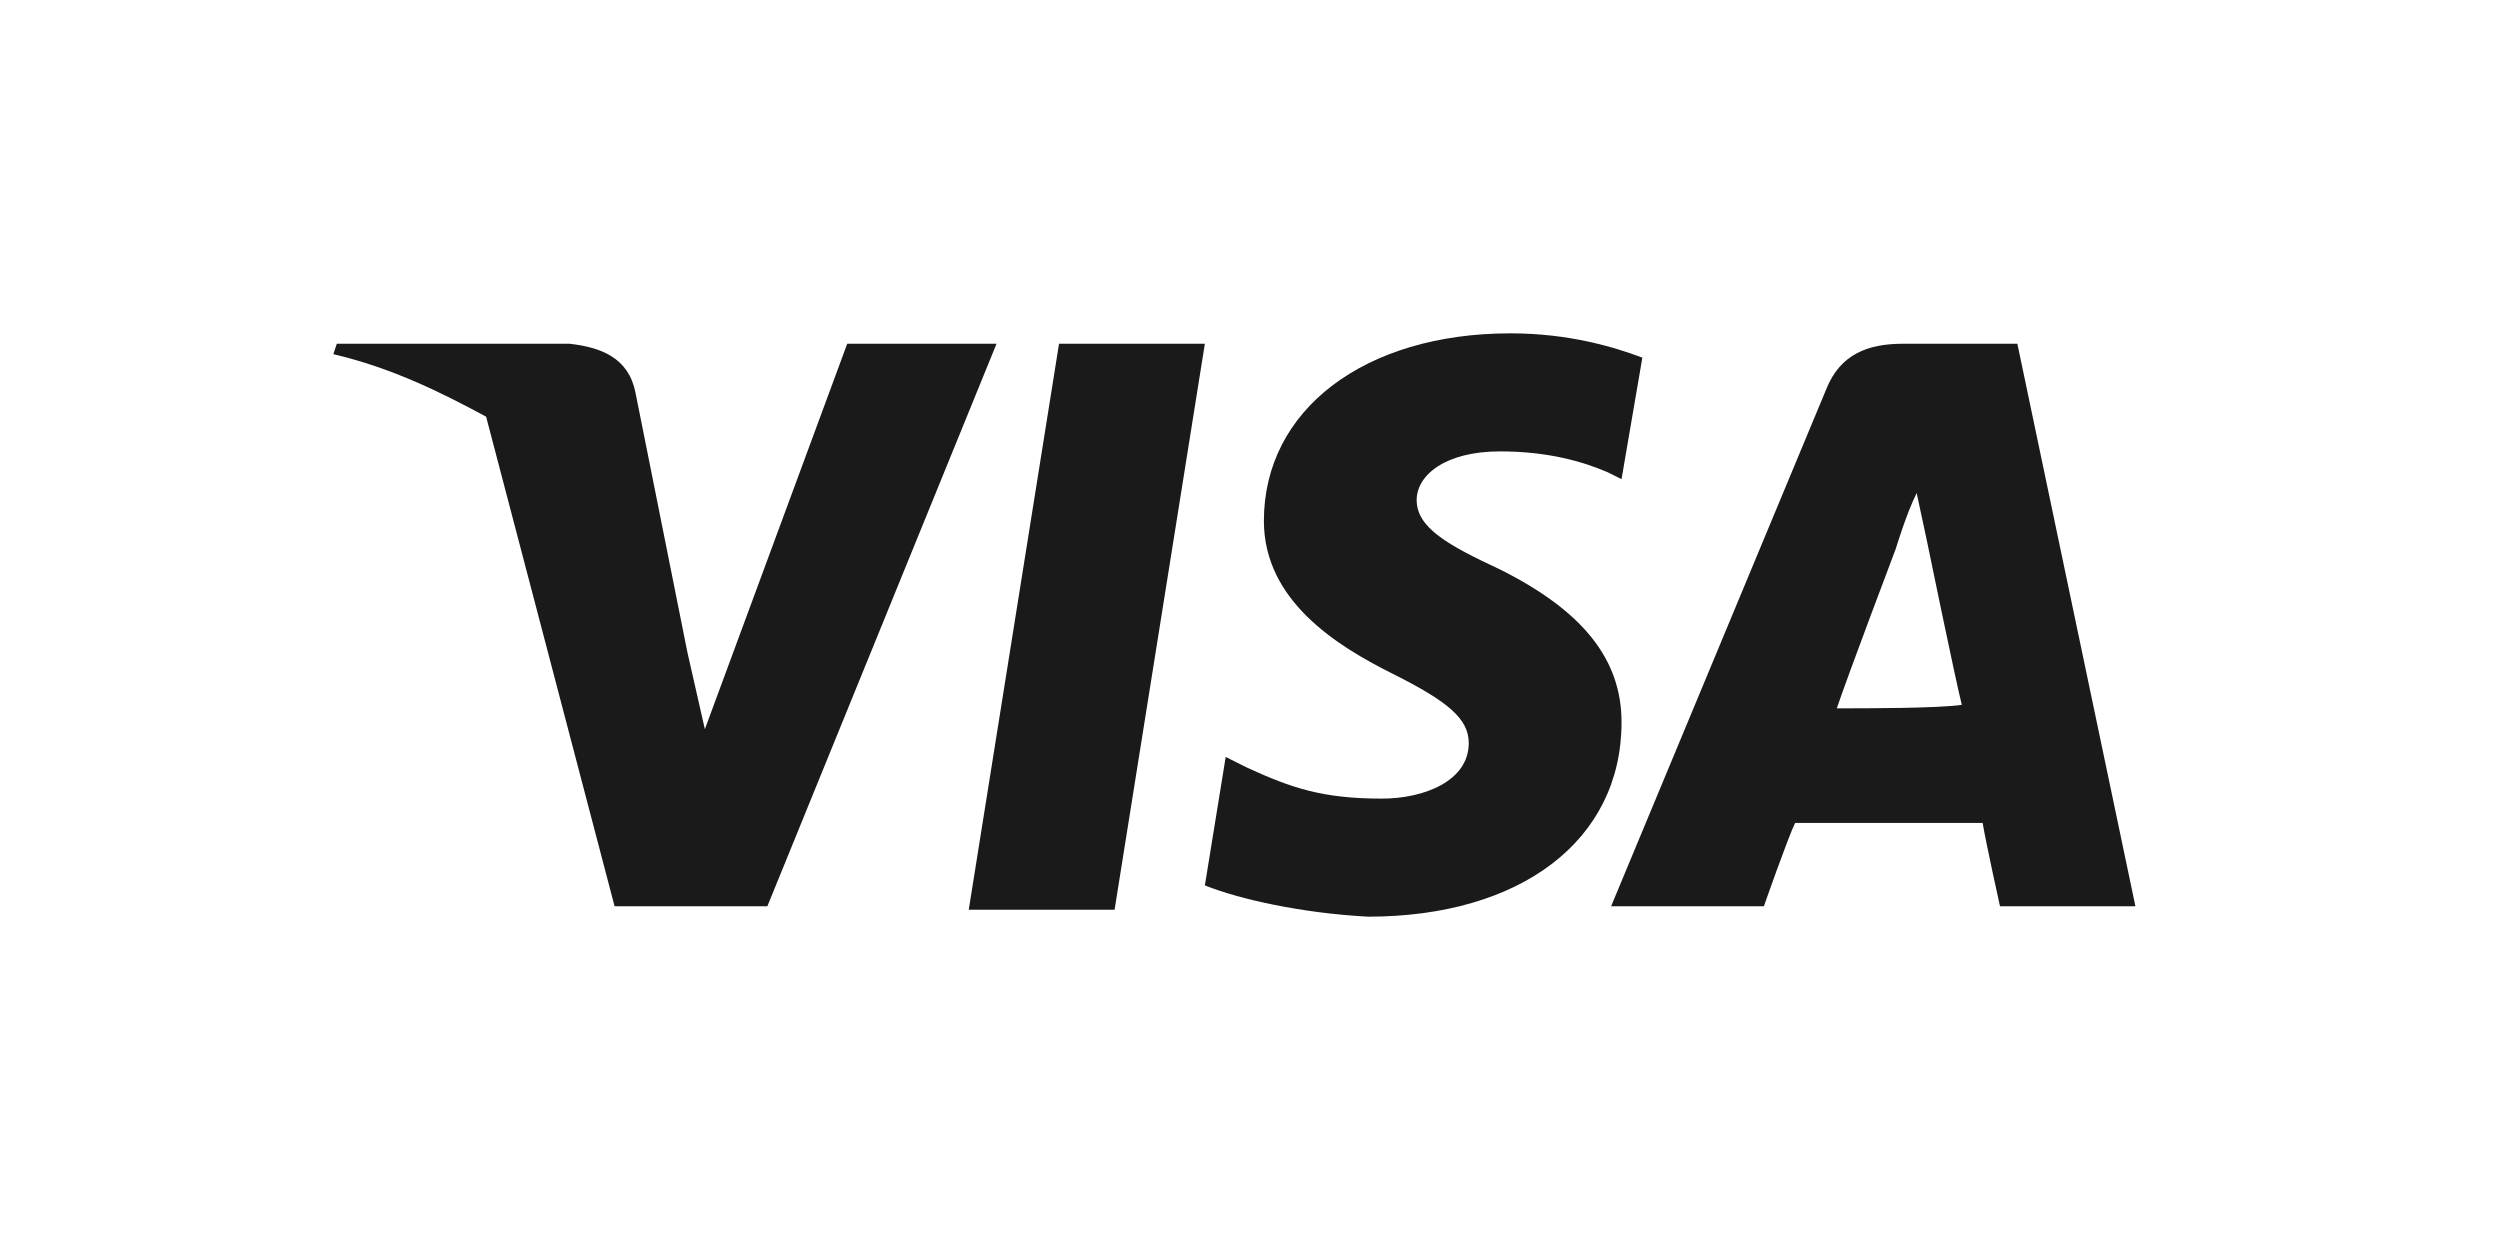
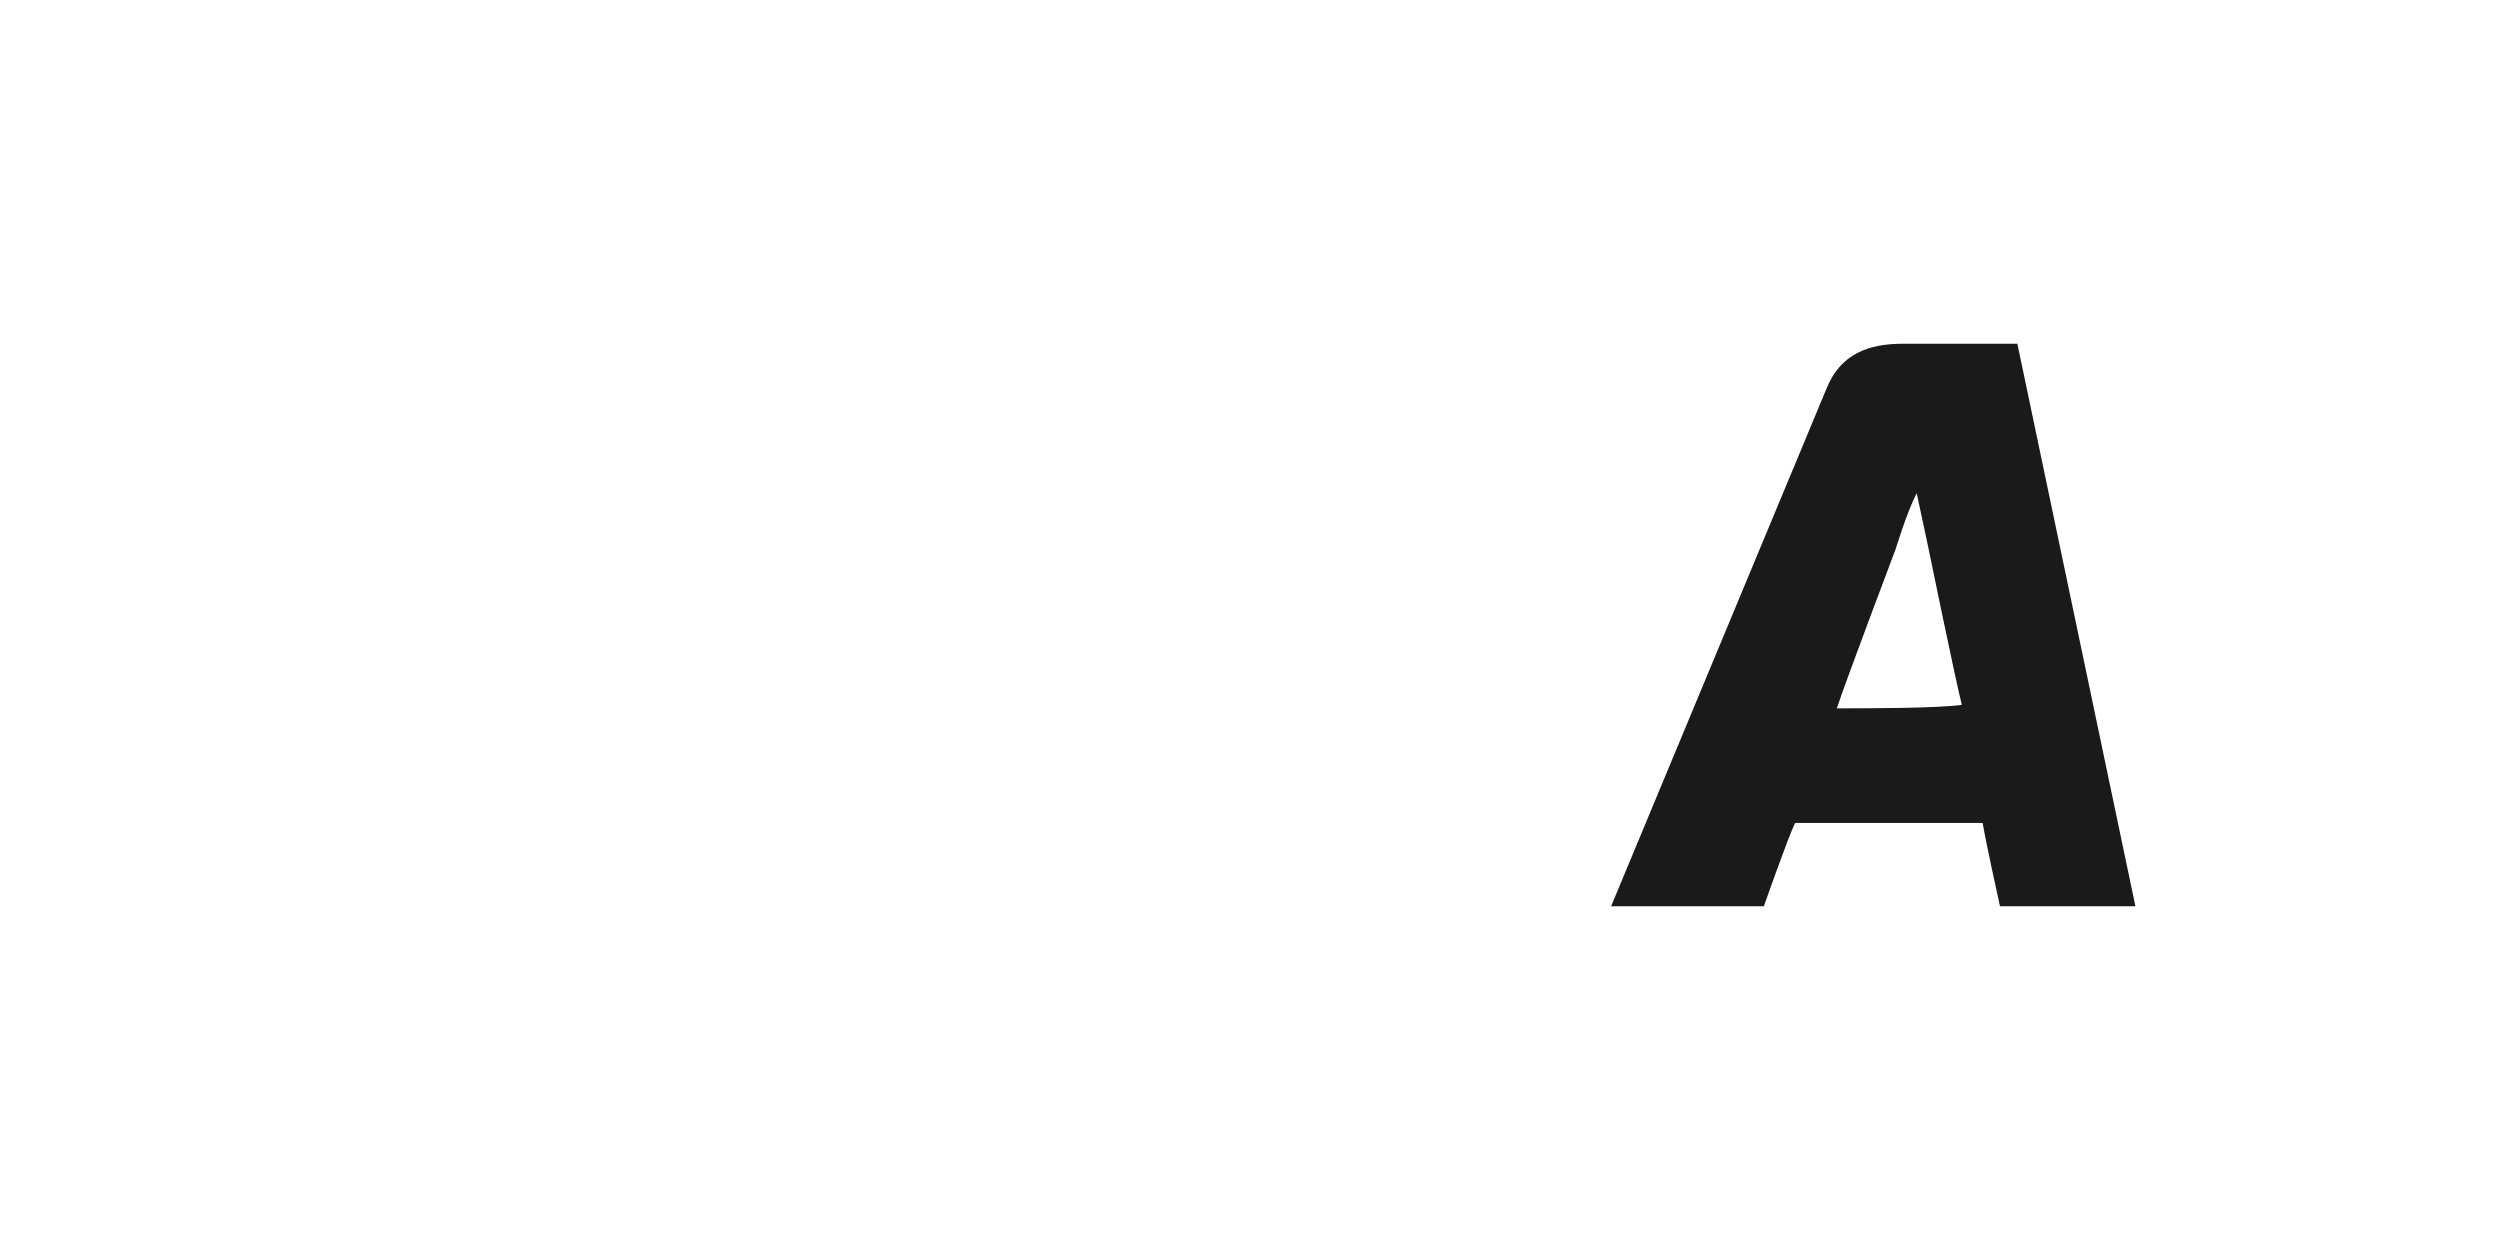
<svg xmlns="http://www.w3.org/2000/svg" viewBox="0 0 72 36">
  <g fill="#1a1a1a">
-     <path d="m30.5 9.9-2.6 16.3h4.2l2.6-16.3z" />
-     <path d="m43.2 16.4c-1.5-.7-2.4-1.2-2.4-2 0-.7.8-1.4 2.4-1.4 1.4 0 2.4.3 3.1.6l.4.2.6-3.5c-.8-.3-2.1-.7-3.8-.7-4.2 0-7.1 2.2-7.1 5.4 0 2.3 2.1 3.6 3.7 4.4s2.2 1.3 2.2 2c0 1.1-1.3 1.6-2.5 1.6-1.7 0-2.6-.3-3.9-.9l-.6-.3-.6 3.7c1 .4 2.8.8 4.7.9 4.4 0 7.3-2.2 7.3-5.6-0-1.8-1.1-3.2-3.5-4.4z" />
    <path d="m58.1 9.9h-3.3c-1 0-1.8.3-2.2 1.3l-6.2 14.9h4.4s.7-2 .9-2.4h5.4c.1.6.5 2.4.5 2.4h3.9zm-5.2 10.5c.3-.9 1.7-4.6 1.7-4.6s.3-1 .6-1.6l.3 1.4s.8 3.9 1 4.7c-.7.1-2.7.1-3.6.1z" />
-     <path d="m24.4 9.9-4.1 11.1-.5-2.2-1.5-7.5c-.2-1-1-1.3-1.9-1.4h-6.7l-.1.3c1.7.4 3.1 1.1 4.4 1.8l3.7 14.1h4.4l6.6-16.2z" />
  </g>
</svg>